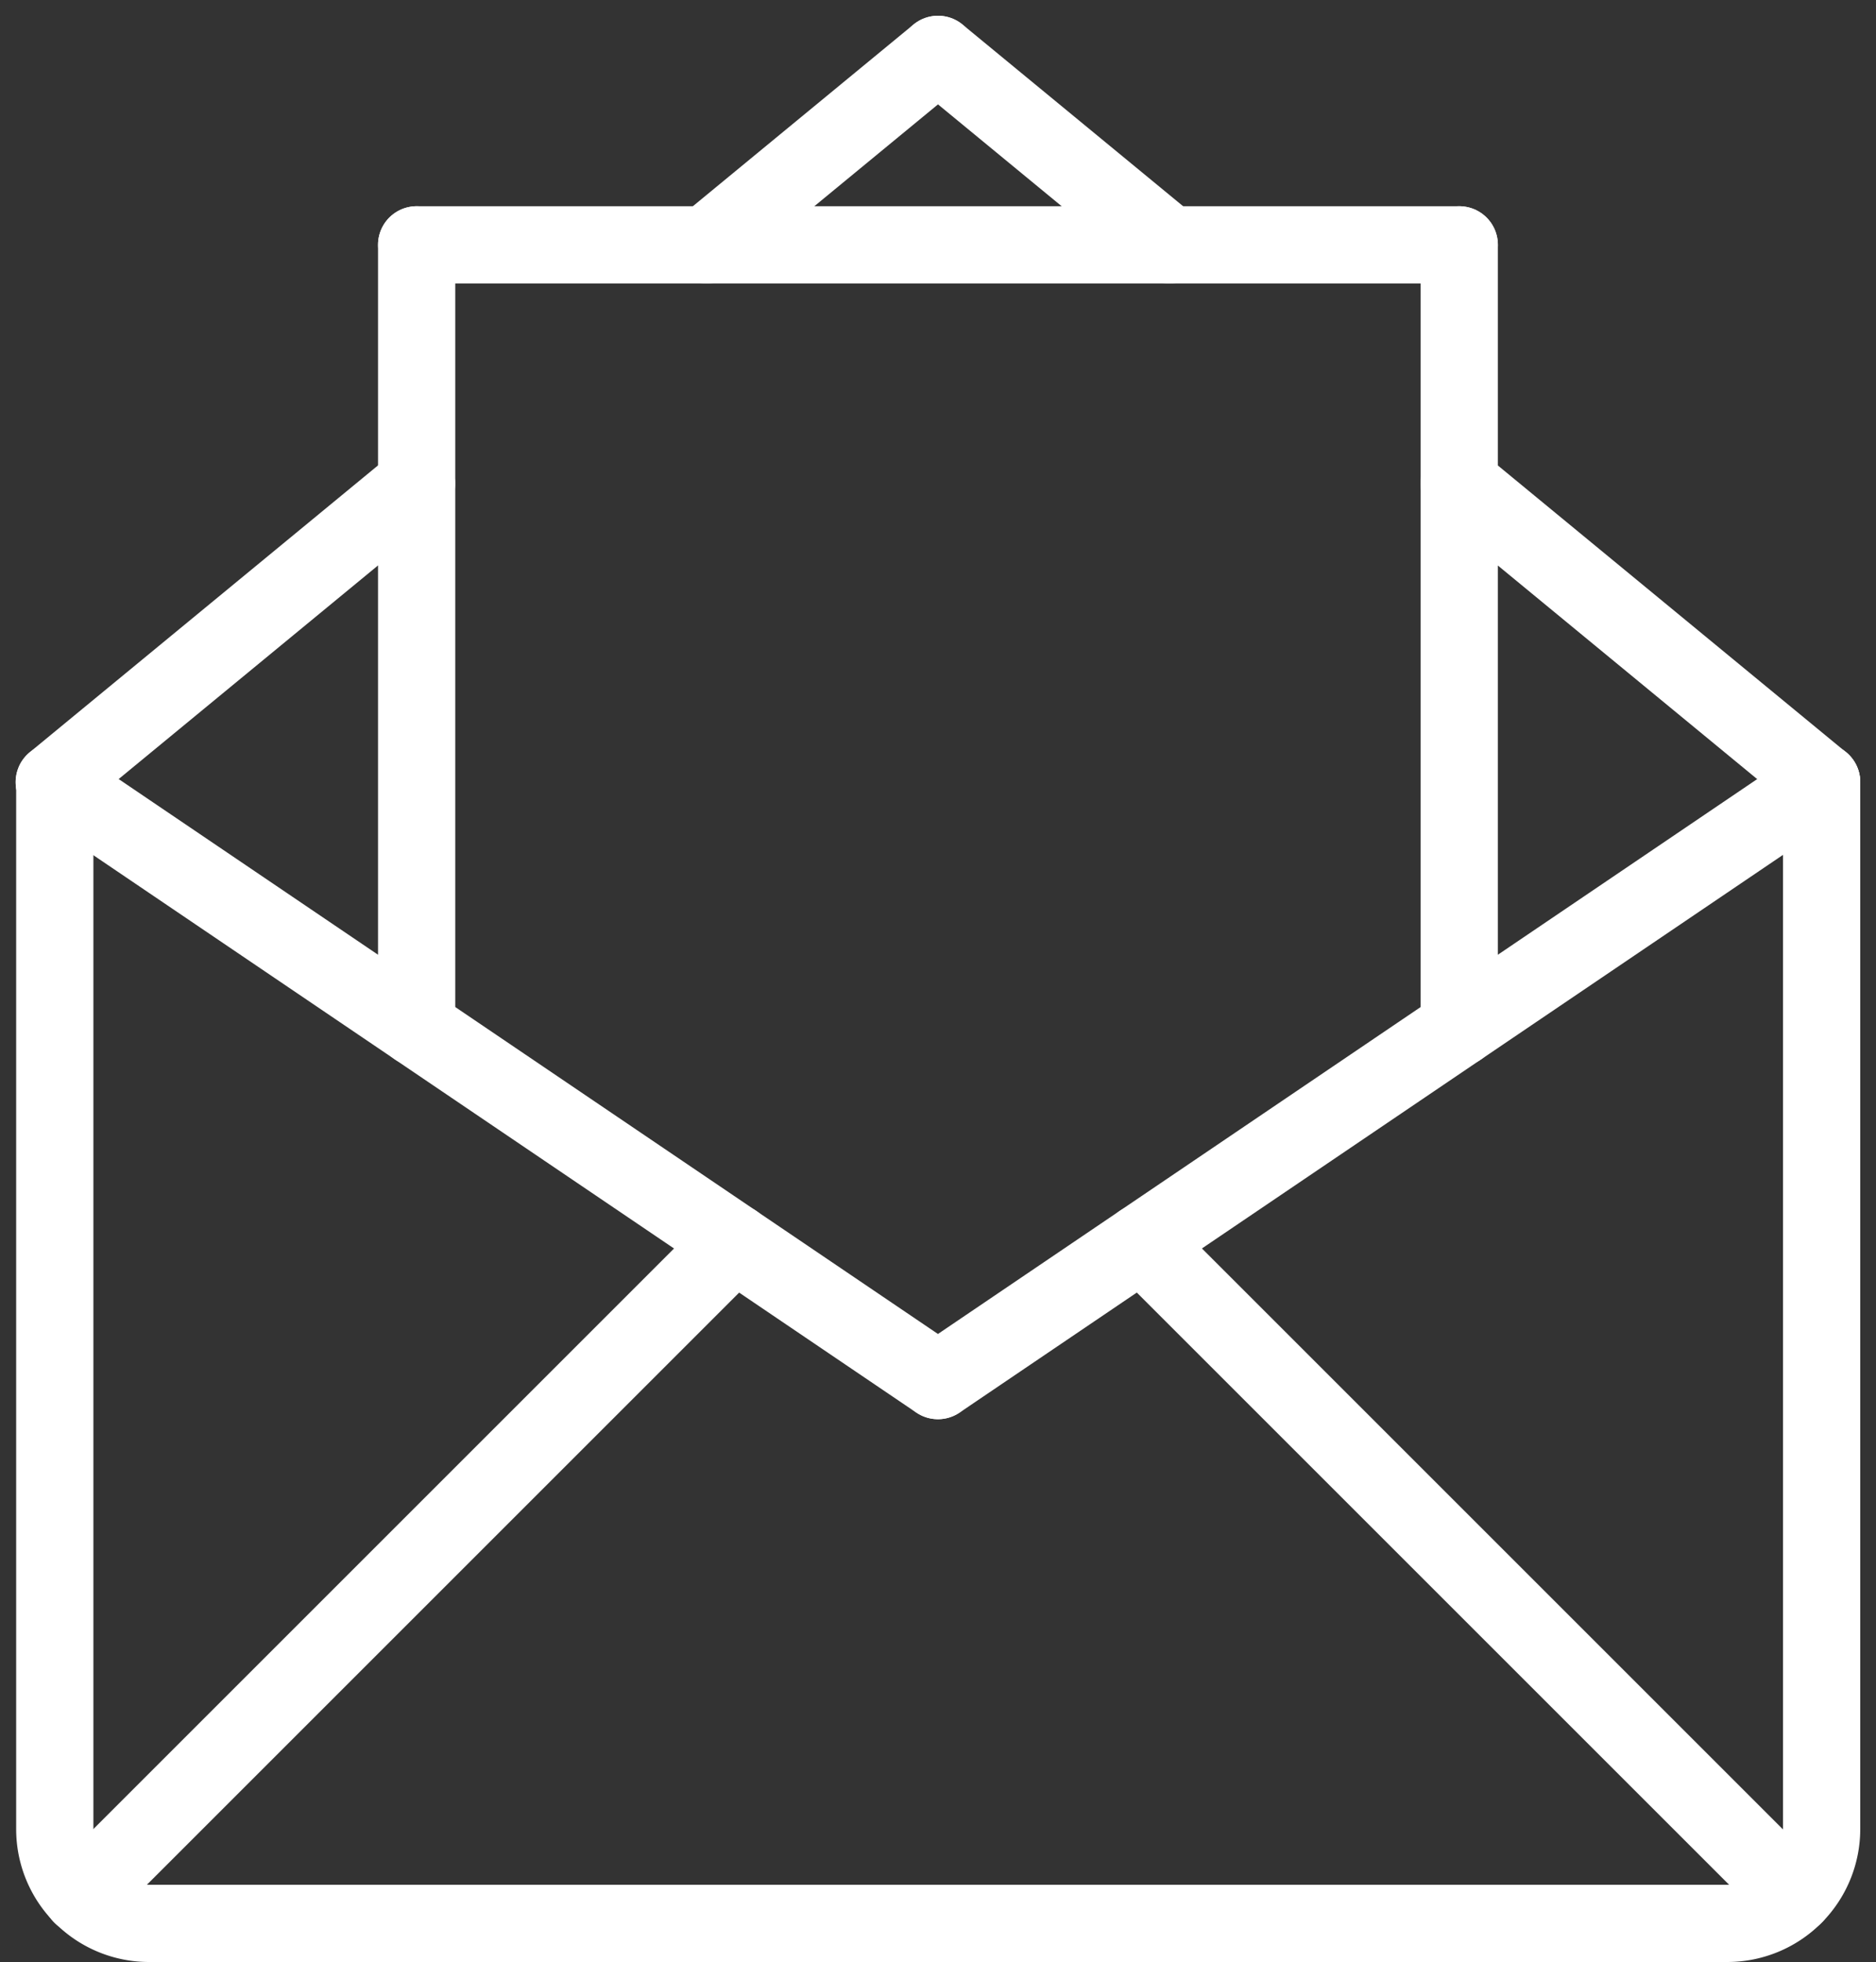
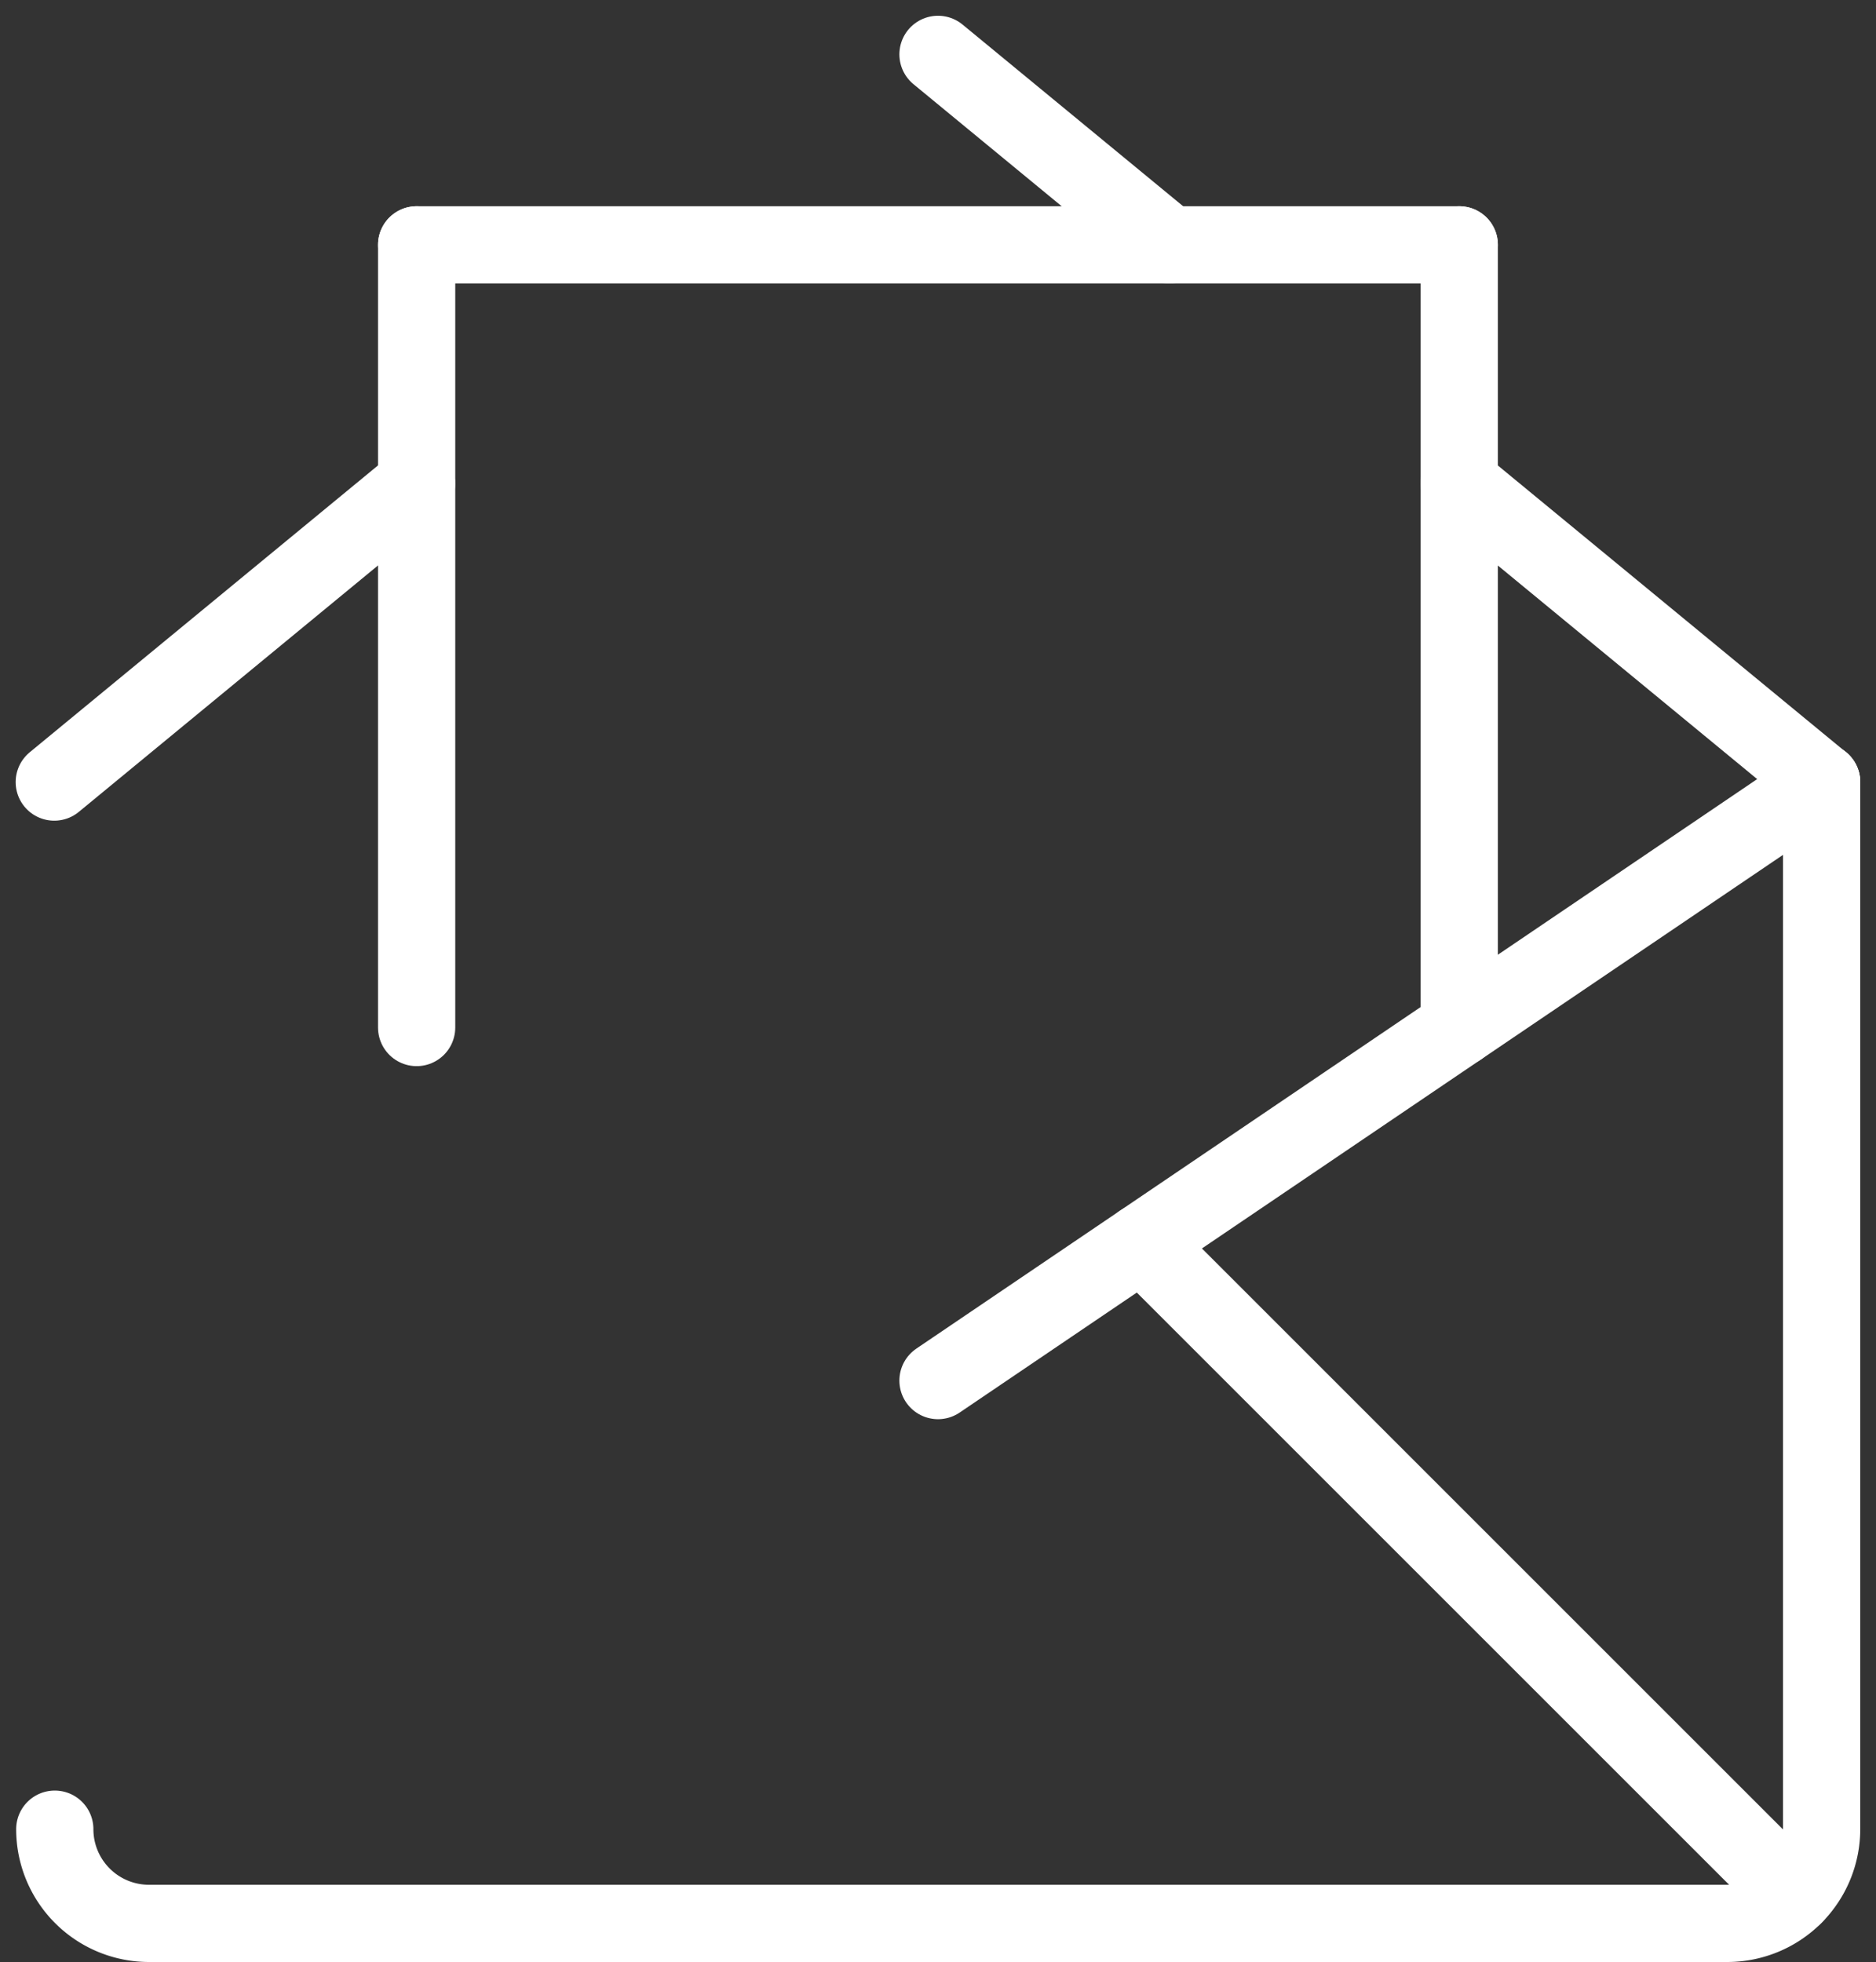
<svg xmlns="http://www.w3.org/2000/svg" width="18.218" height="19.056" viewBox="0 0 18.218 19.056">
  <rect x="0" y="0" width="18.218" height="19.056" fill="#333333" stroke="none" />
  <g id="グループ_455" data-name="グループ 455" transform="translate(-5188.353 -700.783)">
-     <path id="パス_326" data-name="パス 326" d="M5206.043,708.379v10.17a.916.916,0,0,1-.915.915H5189.8a.915.915,0,0,1-.915-.915v-10.17" fill="none" stroke="#fff" stroke-linecap="round" stroke-linejoin="round" stroke-width="0.75" />
-     <line id="線_178" data-name="線 178" x1="8.581" y1="5.813" transform="translate(5188.88 708.379)" fill="none" stroke="#fff" stroke-linecap="round" stroke-linejoin="round" stroke-width="0.75" />
+     <path id="パス_326" data-name="パス 326" d="M5206.043,708.379v10.17a.916.916,0,0,1-.915.915H5189.8a.915.915,0,0,1-.915-.915" fill="none" stroke="#fff" stroke-linecap="round" stroke-linejoin="round" stroke-width="0.75" />
    <line id="線_179" data-name="線 179" y1="5.813" x2="8.581" transform="translate(5197.462 708.379)" fill="none" stroke="#fff" stroke-linecap="round" stroke-linejoin="round" stroke-width="0.75" />
-     <line id="線_180" data-name="線 180" x1="2.246" y2="1.85" transform="translate(5195.216 701.311)" fill="none" stroke="#fff" stroke-linecap="round" stroke-linejoin="round" stroke-width="0.75" />
    <line id="線_181" data-name="線 181" x1="3.518" y2="2.898" transform="translate(5188.88 705.481)" fill="none" stroke="#fff" stroke-linecap="round" stroke-linejoin="round" stroke-width="0.75" />
    <line id="線_182" data-name="線 182" x2="3.518" y2="2.898" transform="translate(5202.524 705.481)" fill="none" stroke="#fff" stroke-linecap="round" stroke-linejoin="round" stroke-width="0.75" />
    <line id="線_183" data-name="線 183" x2="2.246" y2="1.85" transform="translate(5197.462 701.311)" fill="none" stroke="#fff" stroke-linecap="round" stroke-linejoin="round" stroke-width="0.75" />
-     <line id="線_184" data-name="線 184" x1="6.339" y2="6.339" transform="translate(5189.146 712.853)" fill="none" stroke="#fff" stroke-linecap="round" stroke-linejoin="round" stroke-width="0.75" />
    <line id="線_185" data-name="線 185" x2="6.339" y2="6.339" transform="translate(5199.439 712.853)" fill="none" stroke="#fff" stroke-linecap="round" stroke-linejoin="round" stroke-width="0.75" />
    <line id="線_186" data-name="線 186" y1="7.602" transform="translate(5192.399 703.161)" fill="none" stroke="#fff" stroke-linecap="round" stroke-linejoin="round" stroke-width="0.75" />
    <line id="線_187" data-name="線 187" y1="7.602" transform="translate(5202.524 703.161)" fill="none" stroke="#fff" stroke-linecap="round" stroke-linejoin="round" stroke-width="0.75" />
    <line id="線_188" data-name="線 188" x2="10.125" transform="translate(5192.399 703.161)" fill="none" stroke="#fff" stroke-linecap="round" stroke-linejoin="round" stroke-width="0.75" />
  </g>
</svg>